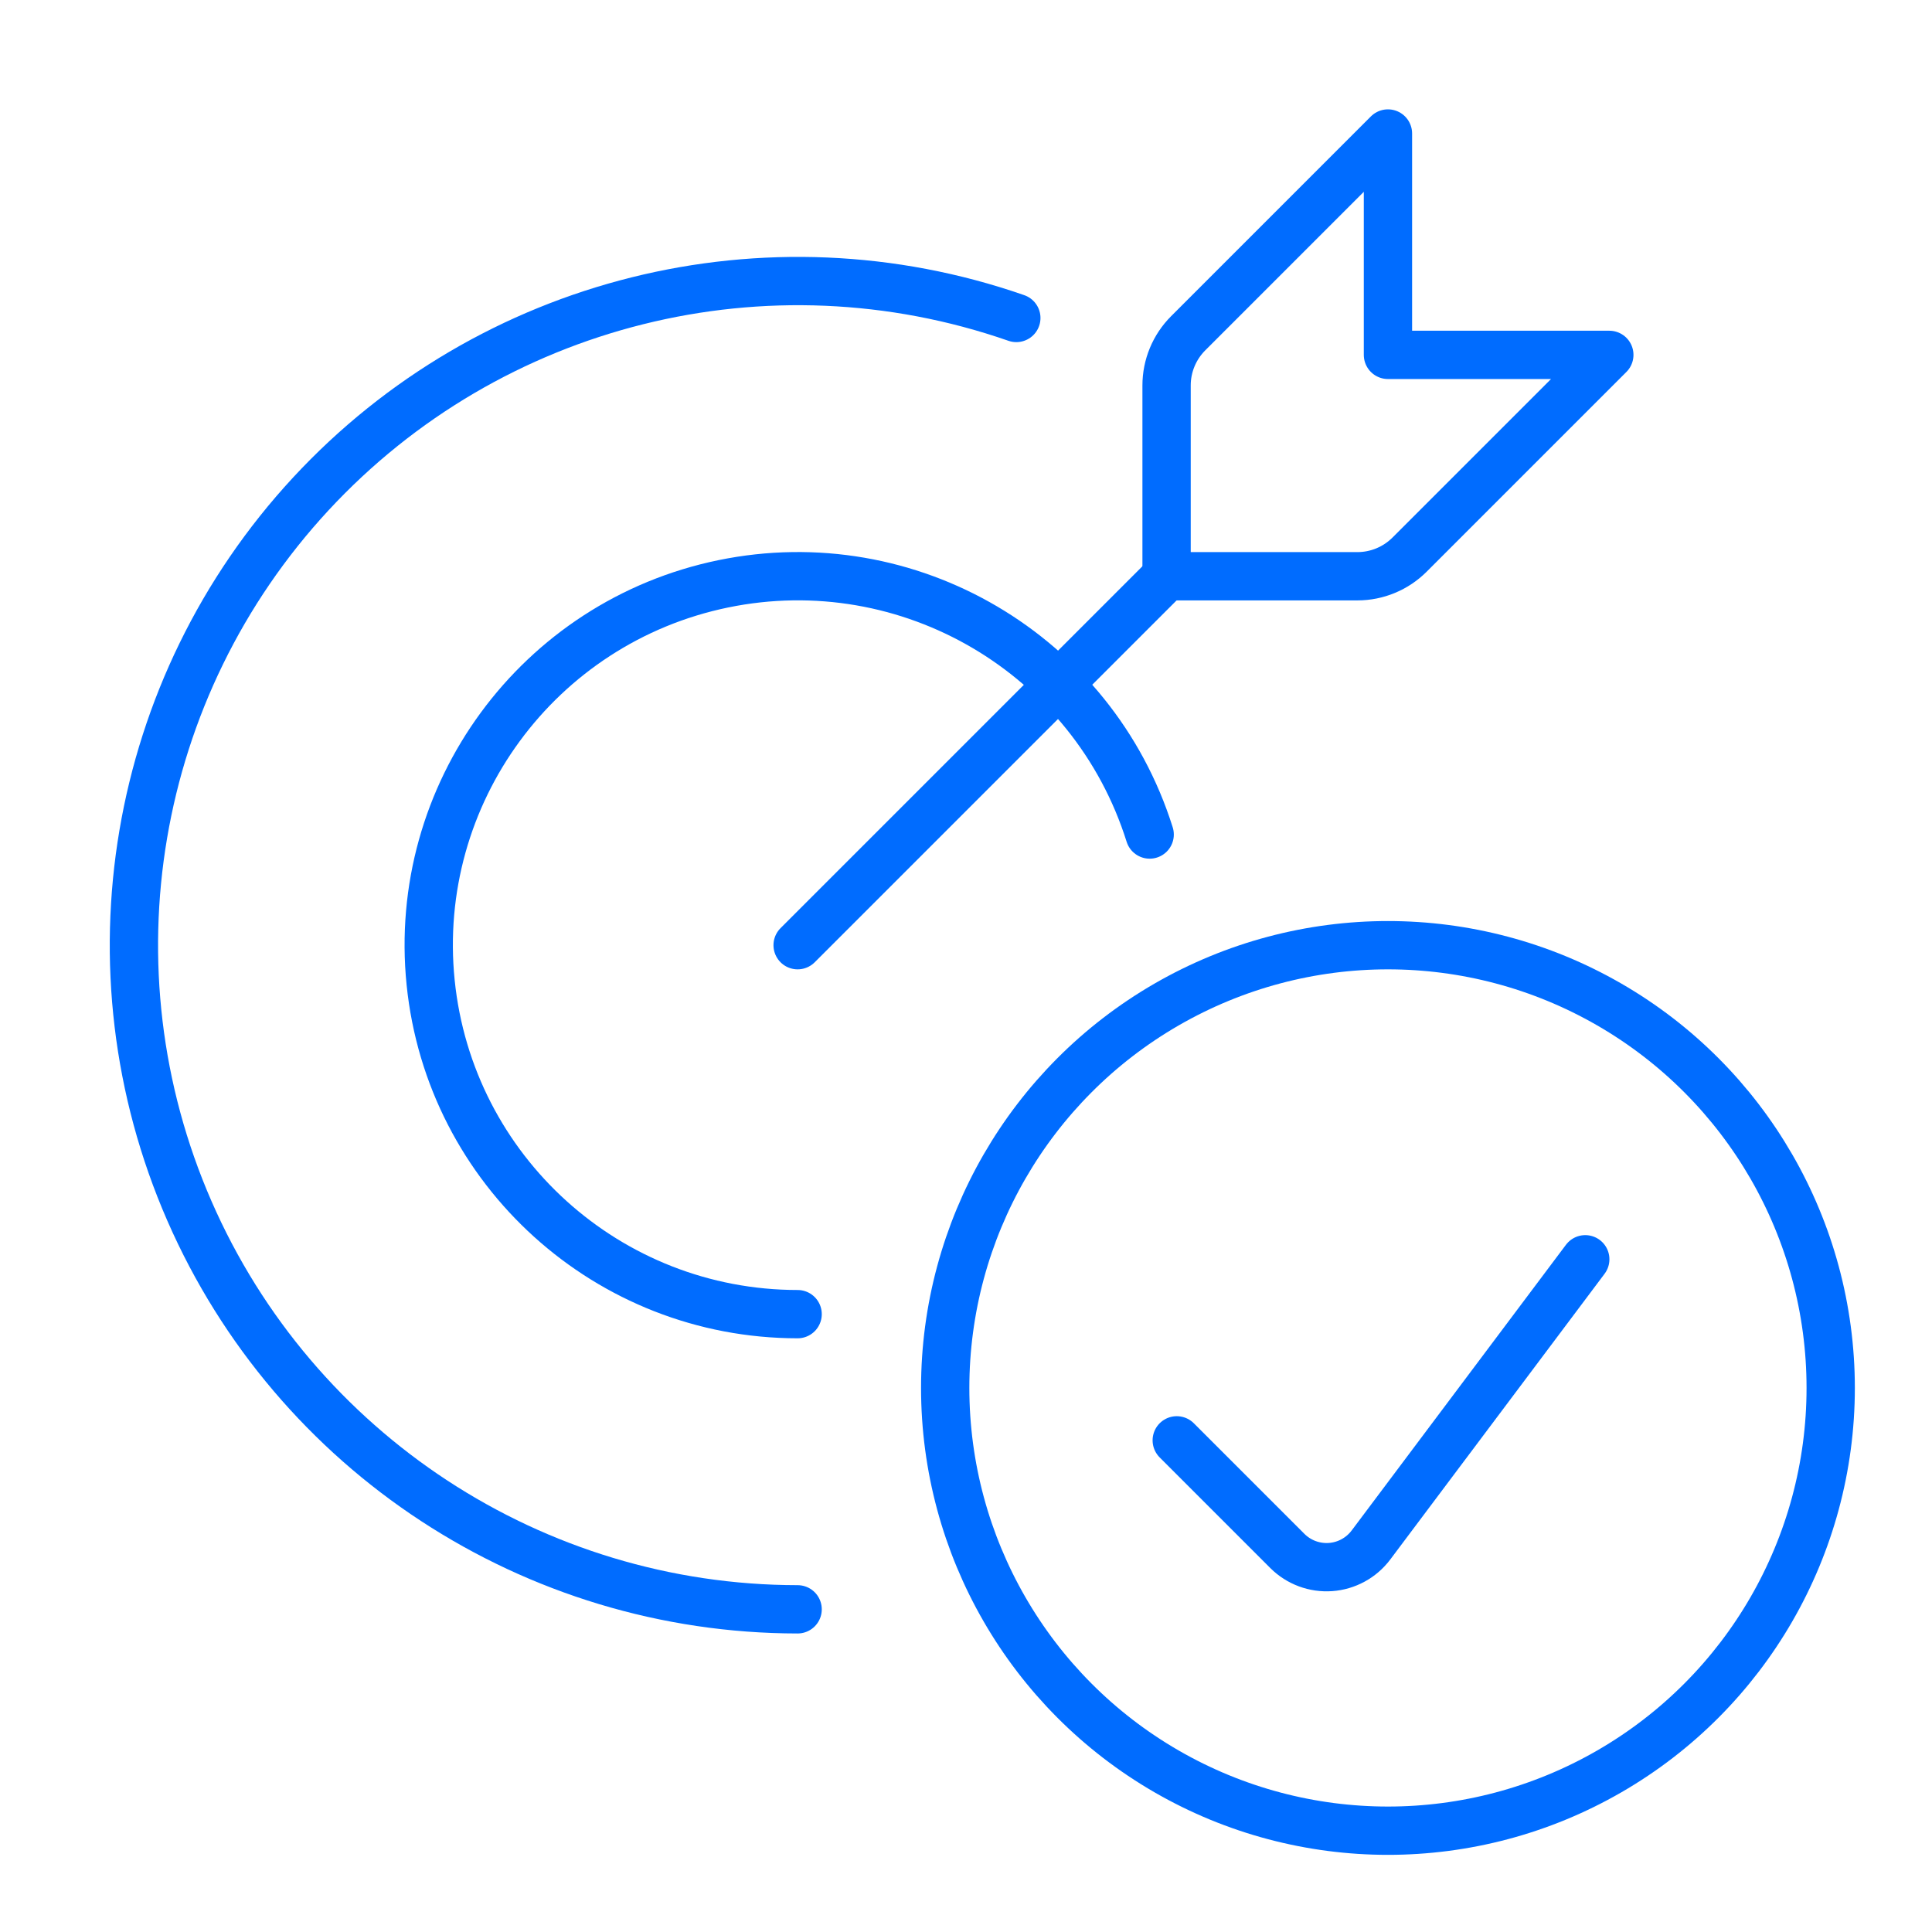
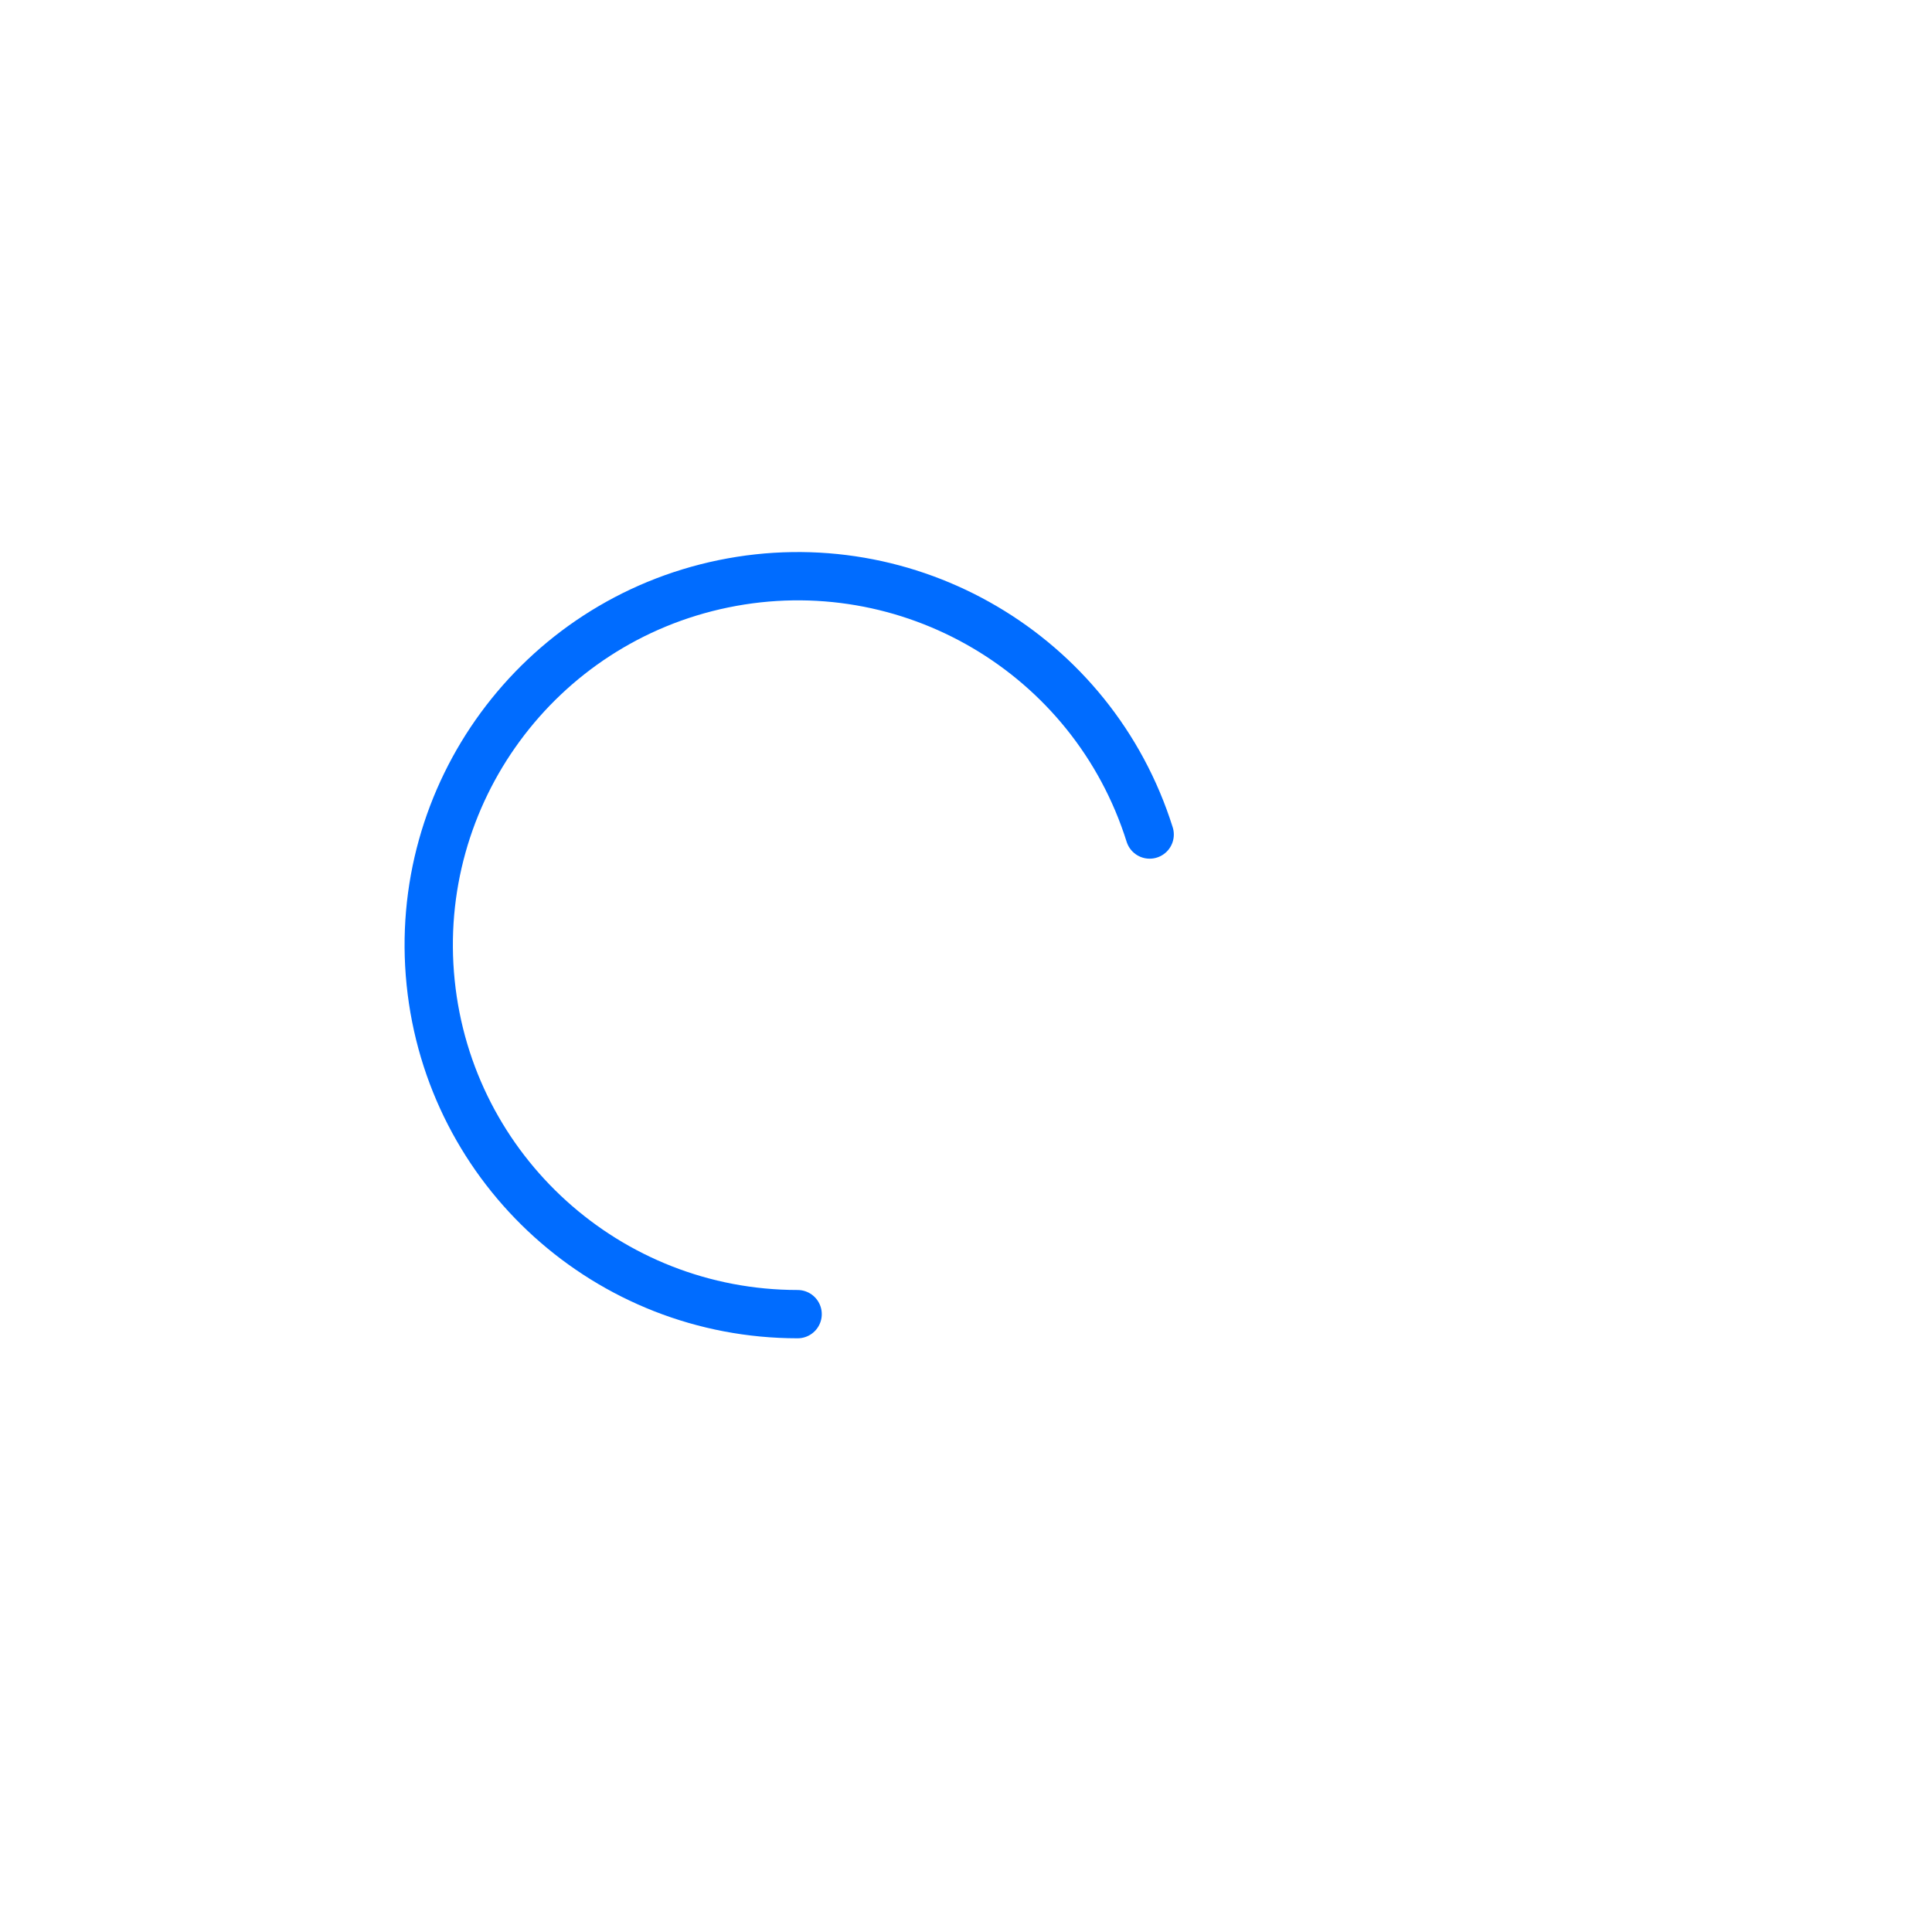
<svg xmlns="http://www.w3.org/2000/svg" width="60px" height="60px" viewBox="0 0 60 60" version="1.1">
  <title>Artboard Copy 8</title>
  <desc>Created with Sketch.</desc>
  <defs />
  <g id="Artboard-Copy-8" stroke="none" stroke-width="1" fill="none" fill-rule="evenodd" stroke-linecap="round" stroke-linejoin="round">
    <g id="target-correct" transform="translate(3, 3)" stroke="#006CFF" stroke-width="1.5">
-       <path d="M21.771,26.354 L33.229,14.896" id="Path" />
-       <path d="M33.901,7.349 C33.471,7.779 33.229,8.362 33.229,8.97 L33.229,14.896 L39.155,14.896 C39.763,14.896 40.346,14.654 40.776,14.224 L46.979,8.021 L40.104,8.021 L40.104,1.146 L33.901,7.349 Z" id="Path" />
      <path d="M21.771,37.812 C15.893,37.811 10.969,33.362 10.374,27.514 C9.779,21.666 13.706,16.317 19.463,15.131 C25.221,13.946 30.941,17.309 32.704,22.917" id="Path" />
-       <path d="M21.771,46.979 C13.575,46.974 6.16,42.116 2.881,34.604 C-0.397,27.093 1.083,18.353 6.652,12.339 C12.222,6.326 20.823,4.181 28.563,6.875" id="Path" />
-       <circle id="Oval" cx="40.104" cy="40.104" r="13.75" />
-       <path d="M46.232,36.108 L39.575,44.983 C39.275,45.381 38.818,45.63 38.321,45.666 C37.824,45.701 37.336,45.52 36.983,45.169 L33.545,41.731" id="Path" />
    </g>
  </g>
</svg>